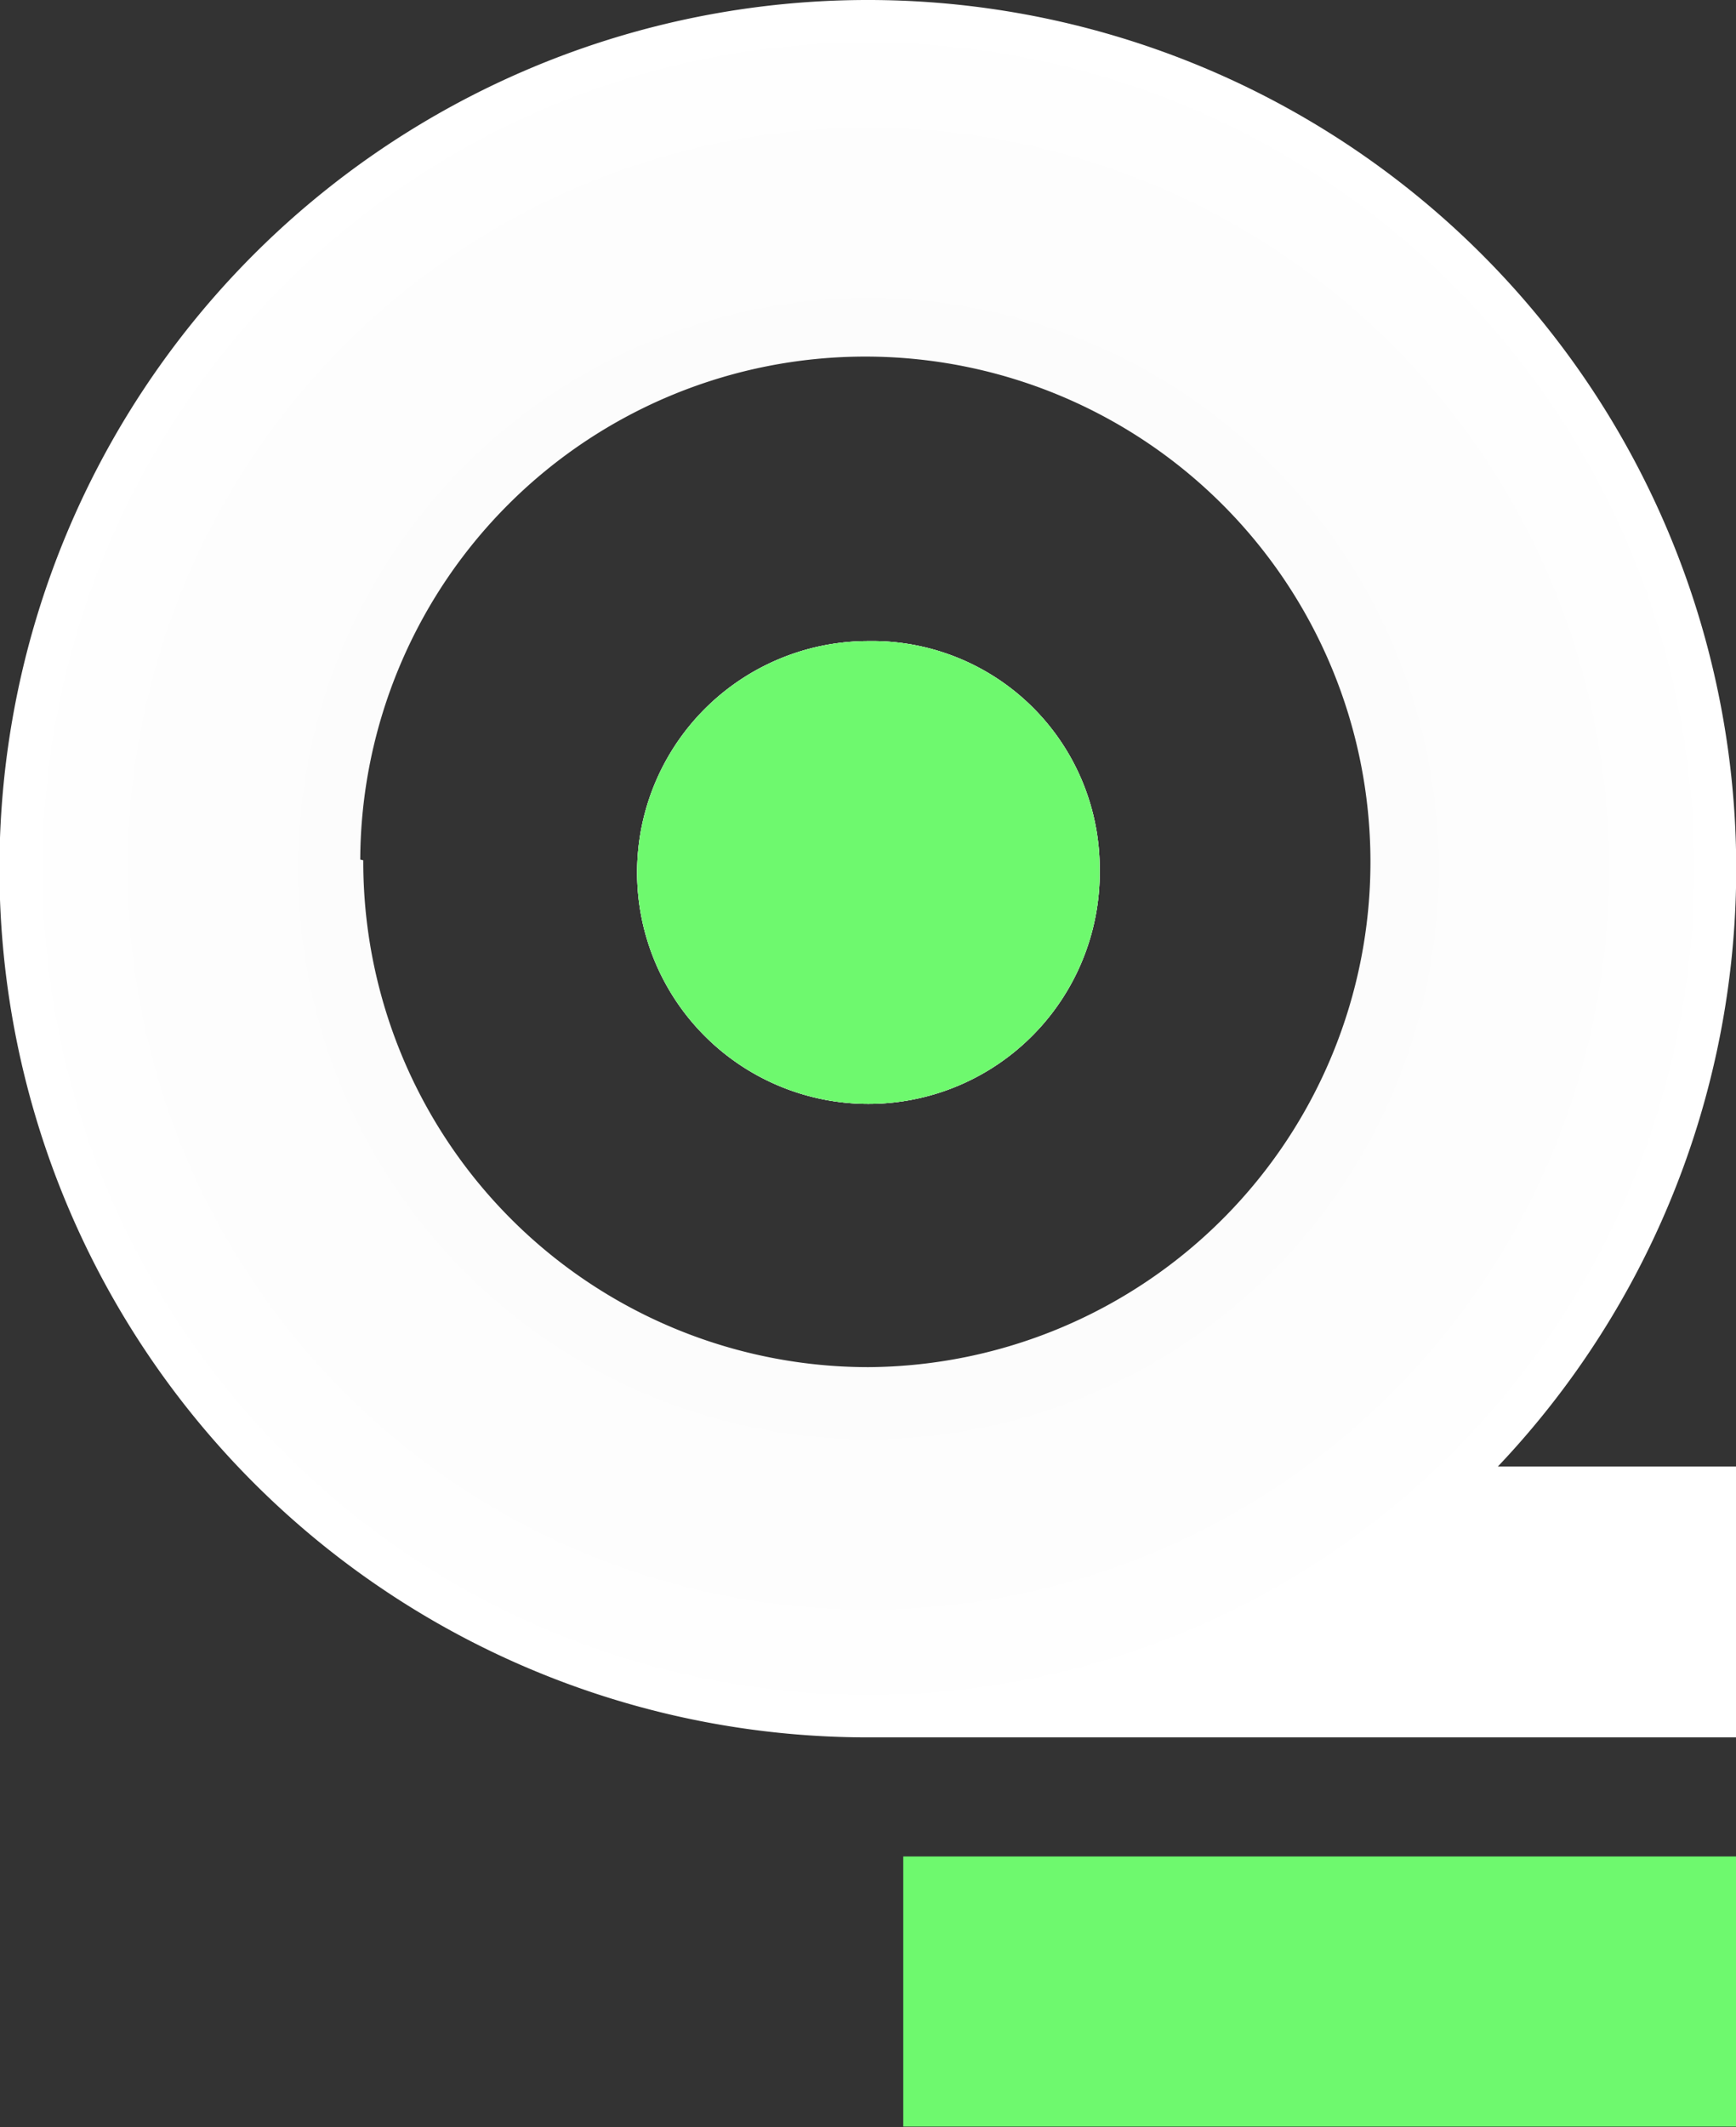
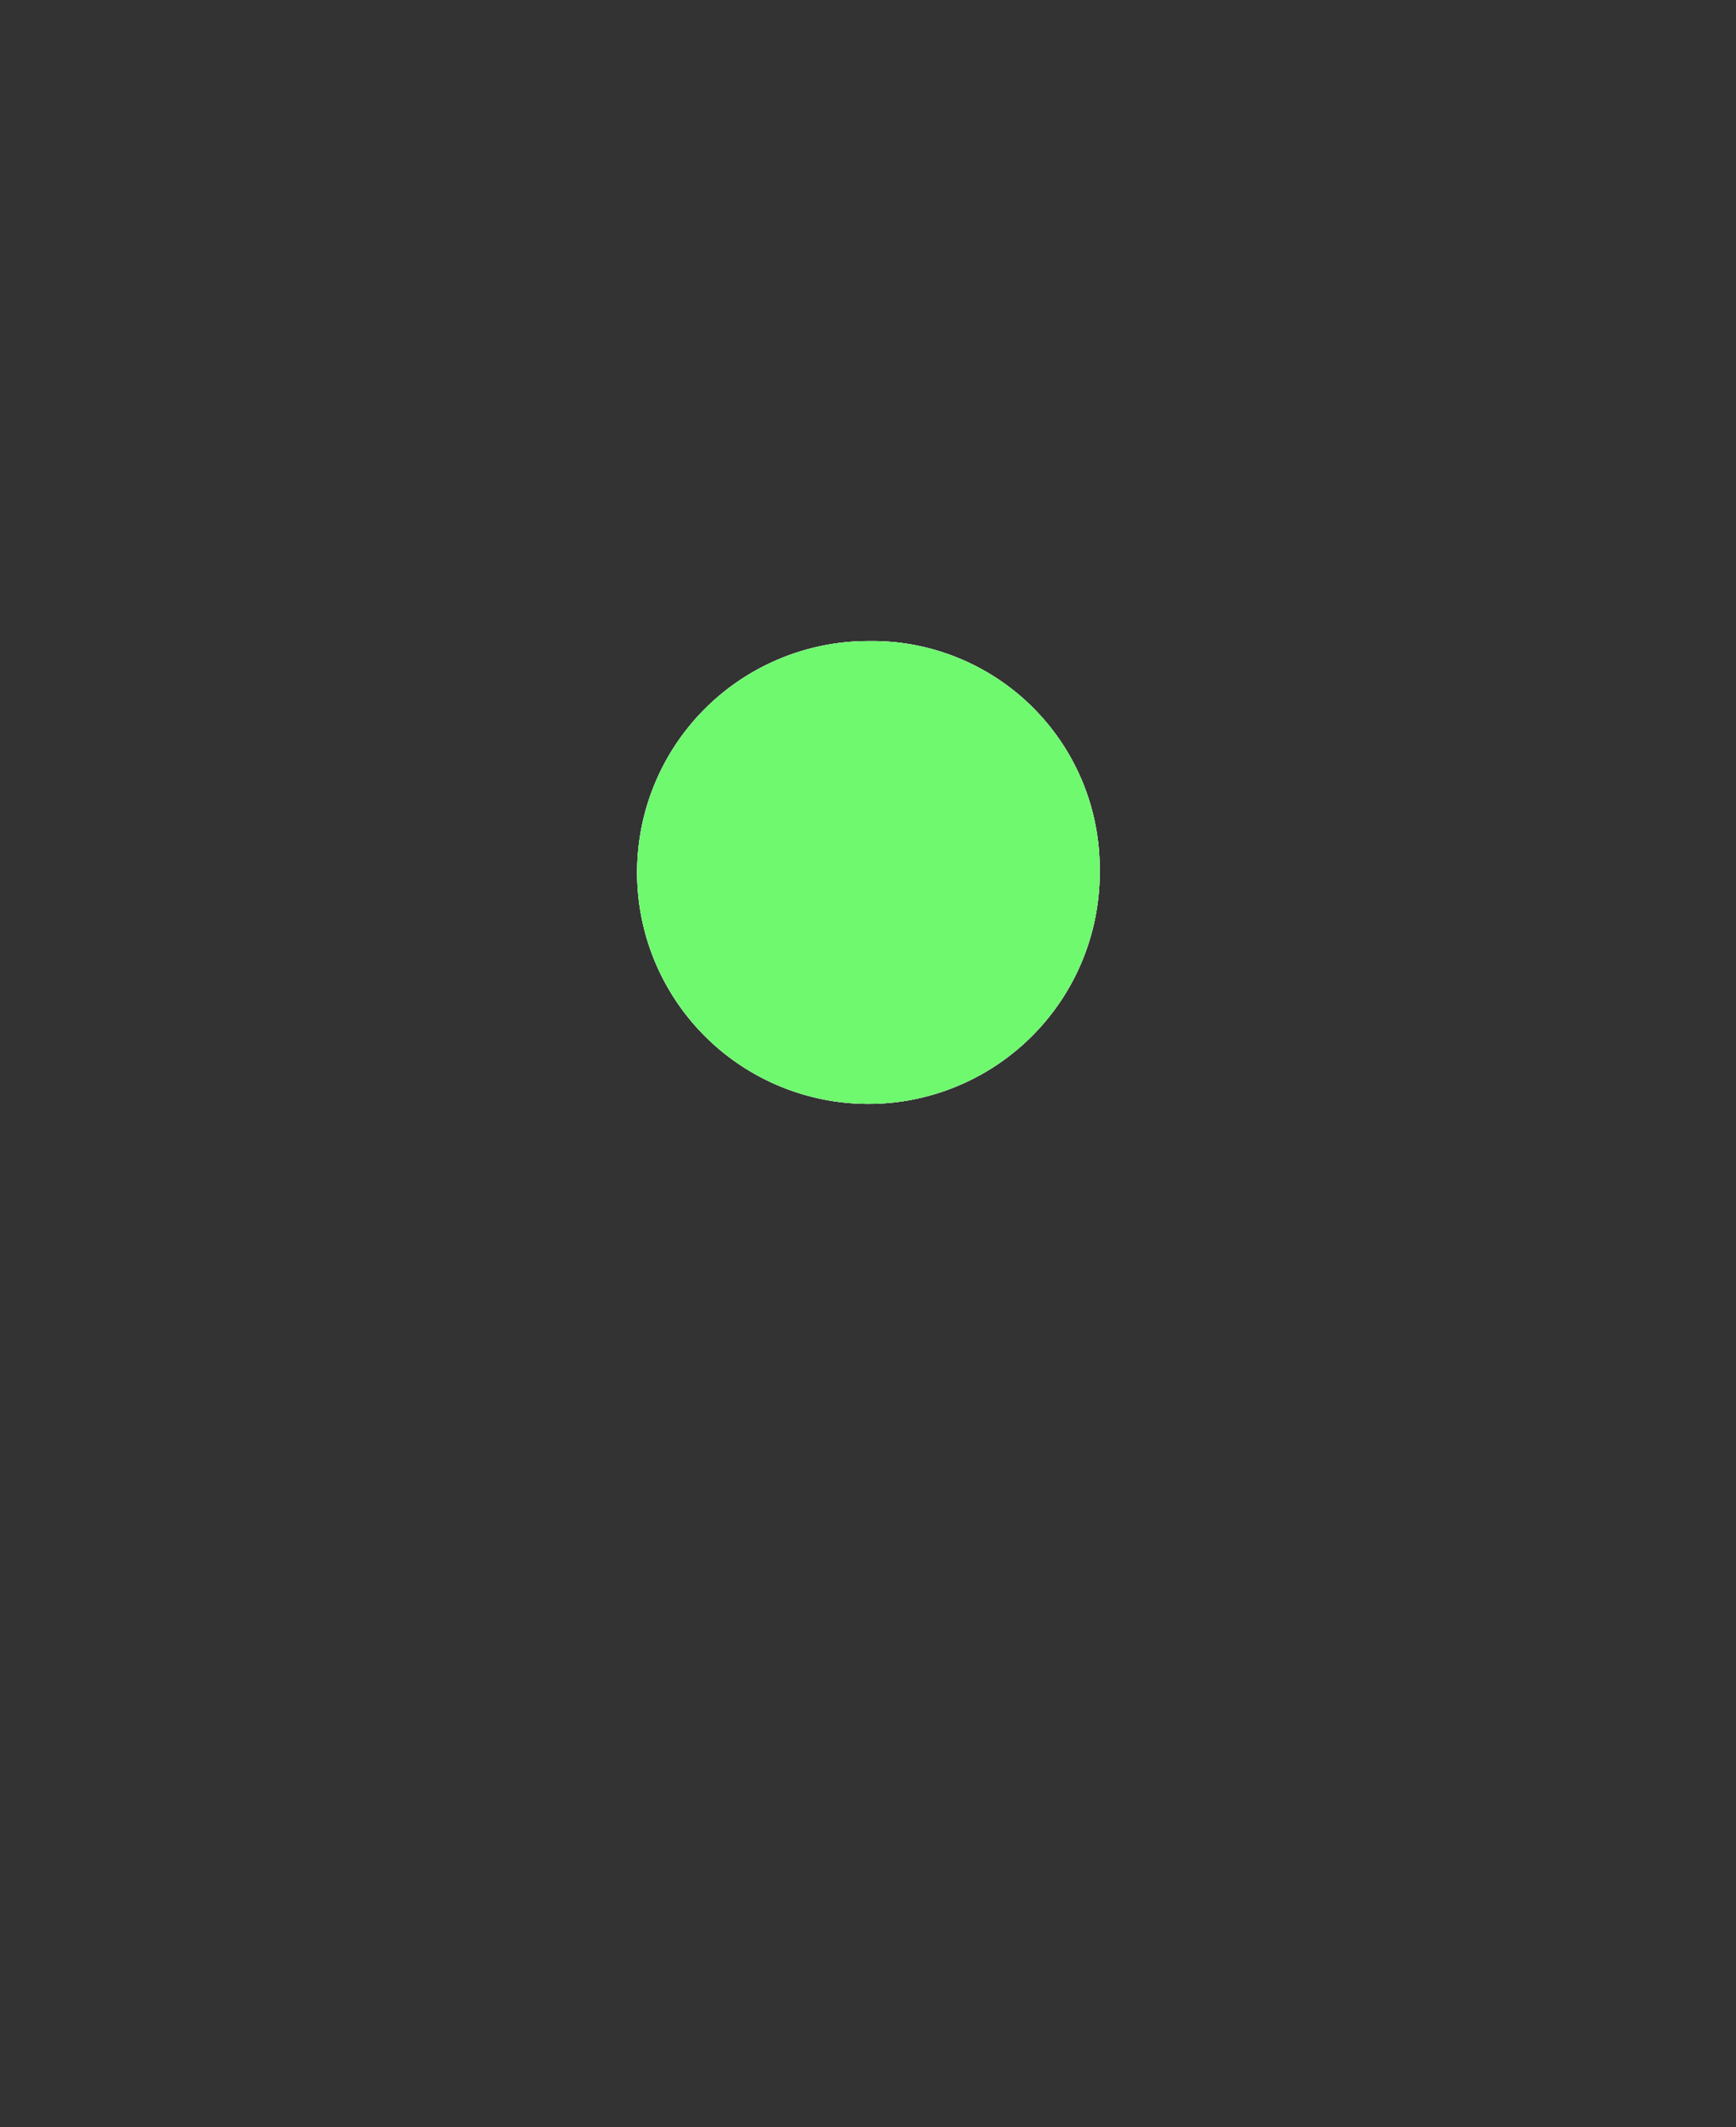
<svg xmlns="http://www.w3.org/2000/svg" xmlns:xlink="http://www.w3.org/1999/xlink" id="Capa_1" data-name="Capa 1" width="22.89" height="28.04" viewBox="0 0 22.89 28.04">
  <rect x="0" y="0" width="22.89" height="28.04" fill="#333333" stroke="none" />
  <defs>
    <radialGradient id="Degradado_sin_nombre_69" cx="16" cy="13.43" r="3.05" gradientUnits="userSpaceOnUse">
      <stop offset="0" stop-color="#ffffff" stop-opacity="0" />
      <stop offset="0" stop-color="#ffffff" stop-opacity="0.3" />
      <stop offset="0" stop-color="#ffffff" stop-opacity="0.96" />
      <stop offset="1" stop-color="#ffffff" />
      <stop offset="1" stop-color="#ffffff" />
    </radialGradient>
    <radialGradient id="Degradado_sin_nombre_69-3" cx="16" cy="13.43" r="11.45" xlink:href="#Degradado_sin_nombre_69" />
  </defs>
  <path d="M19.05,13.43a3.05,3.05,0,1,1-3.05-3A3,3,0,0,1,19.05,13.43Z" transform="translate(-4.55 -1.98)" style="fill:url(#Degradado_sin_nombre_69)" />
  <path d="M19.05,13.43a3.05,3.05,0,1,1-3.05-3A3,3,0,0,1,19.05,13.43Z" transform="translate(-4.55 -1.98)" style="fill:url(#Degradado_sin_nombre_69)" />
  <path d="M19.05,13.43a3.05,3.05,0,1,1-3.05-3A3,3,0,0,1,19.05,13.43Z" transform="translate(-4.55 -1.98)" style="fill:#6ef96e" />
-   <rect x="11.91" y="24.47" width="10.99" height="3.56" style="fill:#6ef96e" />
-   <path d="M24.3,21.31A11.45,11.45,0,1,0,16,24.88H27.45V21.31Zm-15-8A6.66,6.66,0,1,1,16,20,6.66,6.66,0,0,1,9.34,13.32Z" transform="translate(-4.55 -1.98)" style="fill:url(#Degradado_sin_nombre_69-3)" />
</svg>